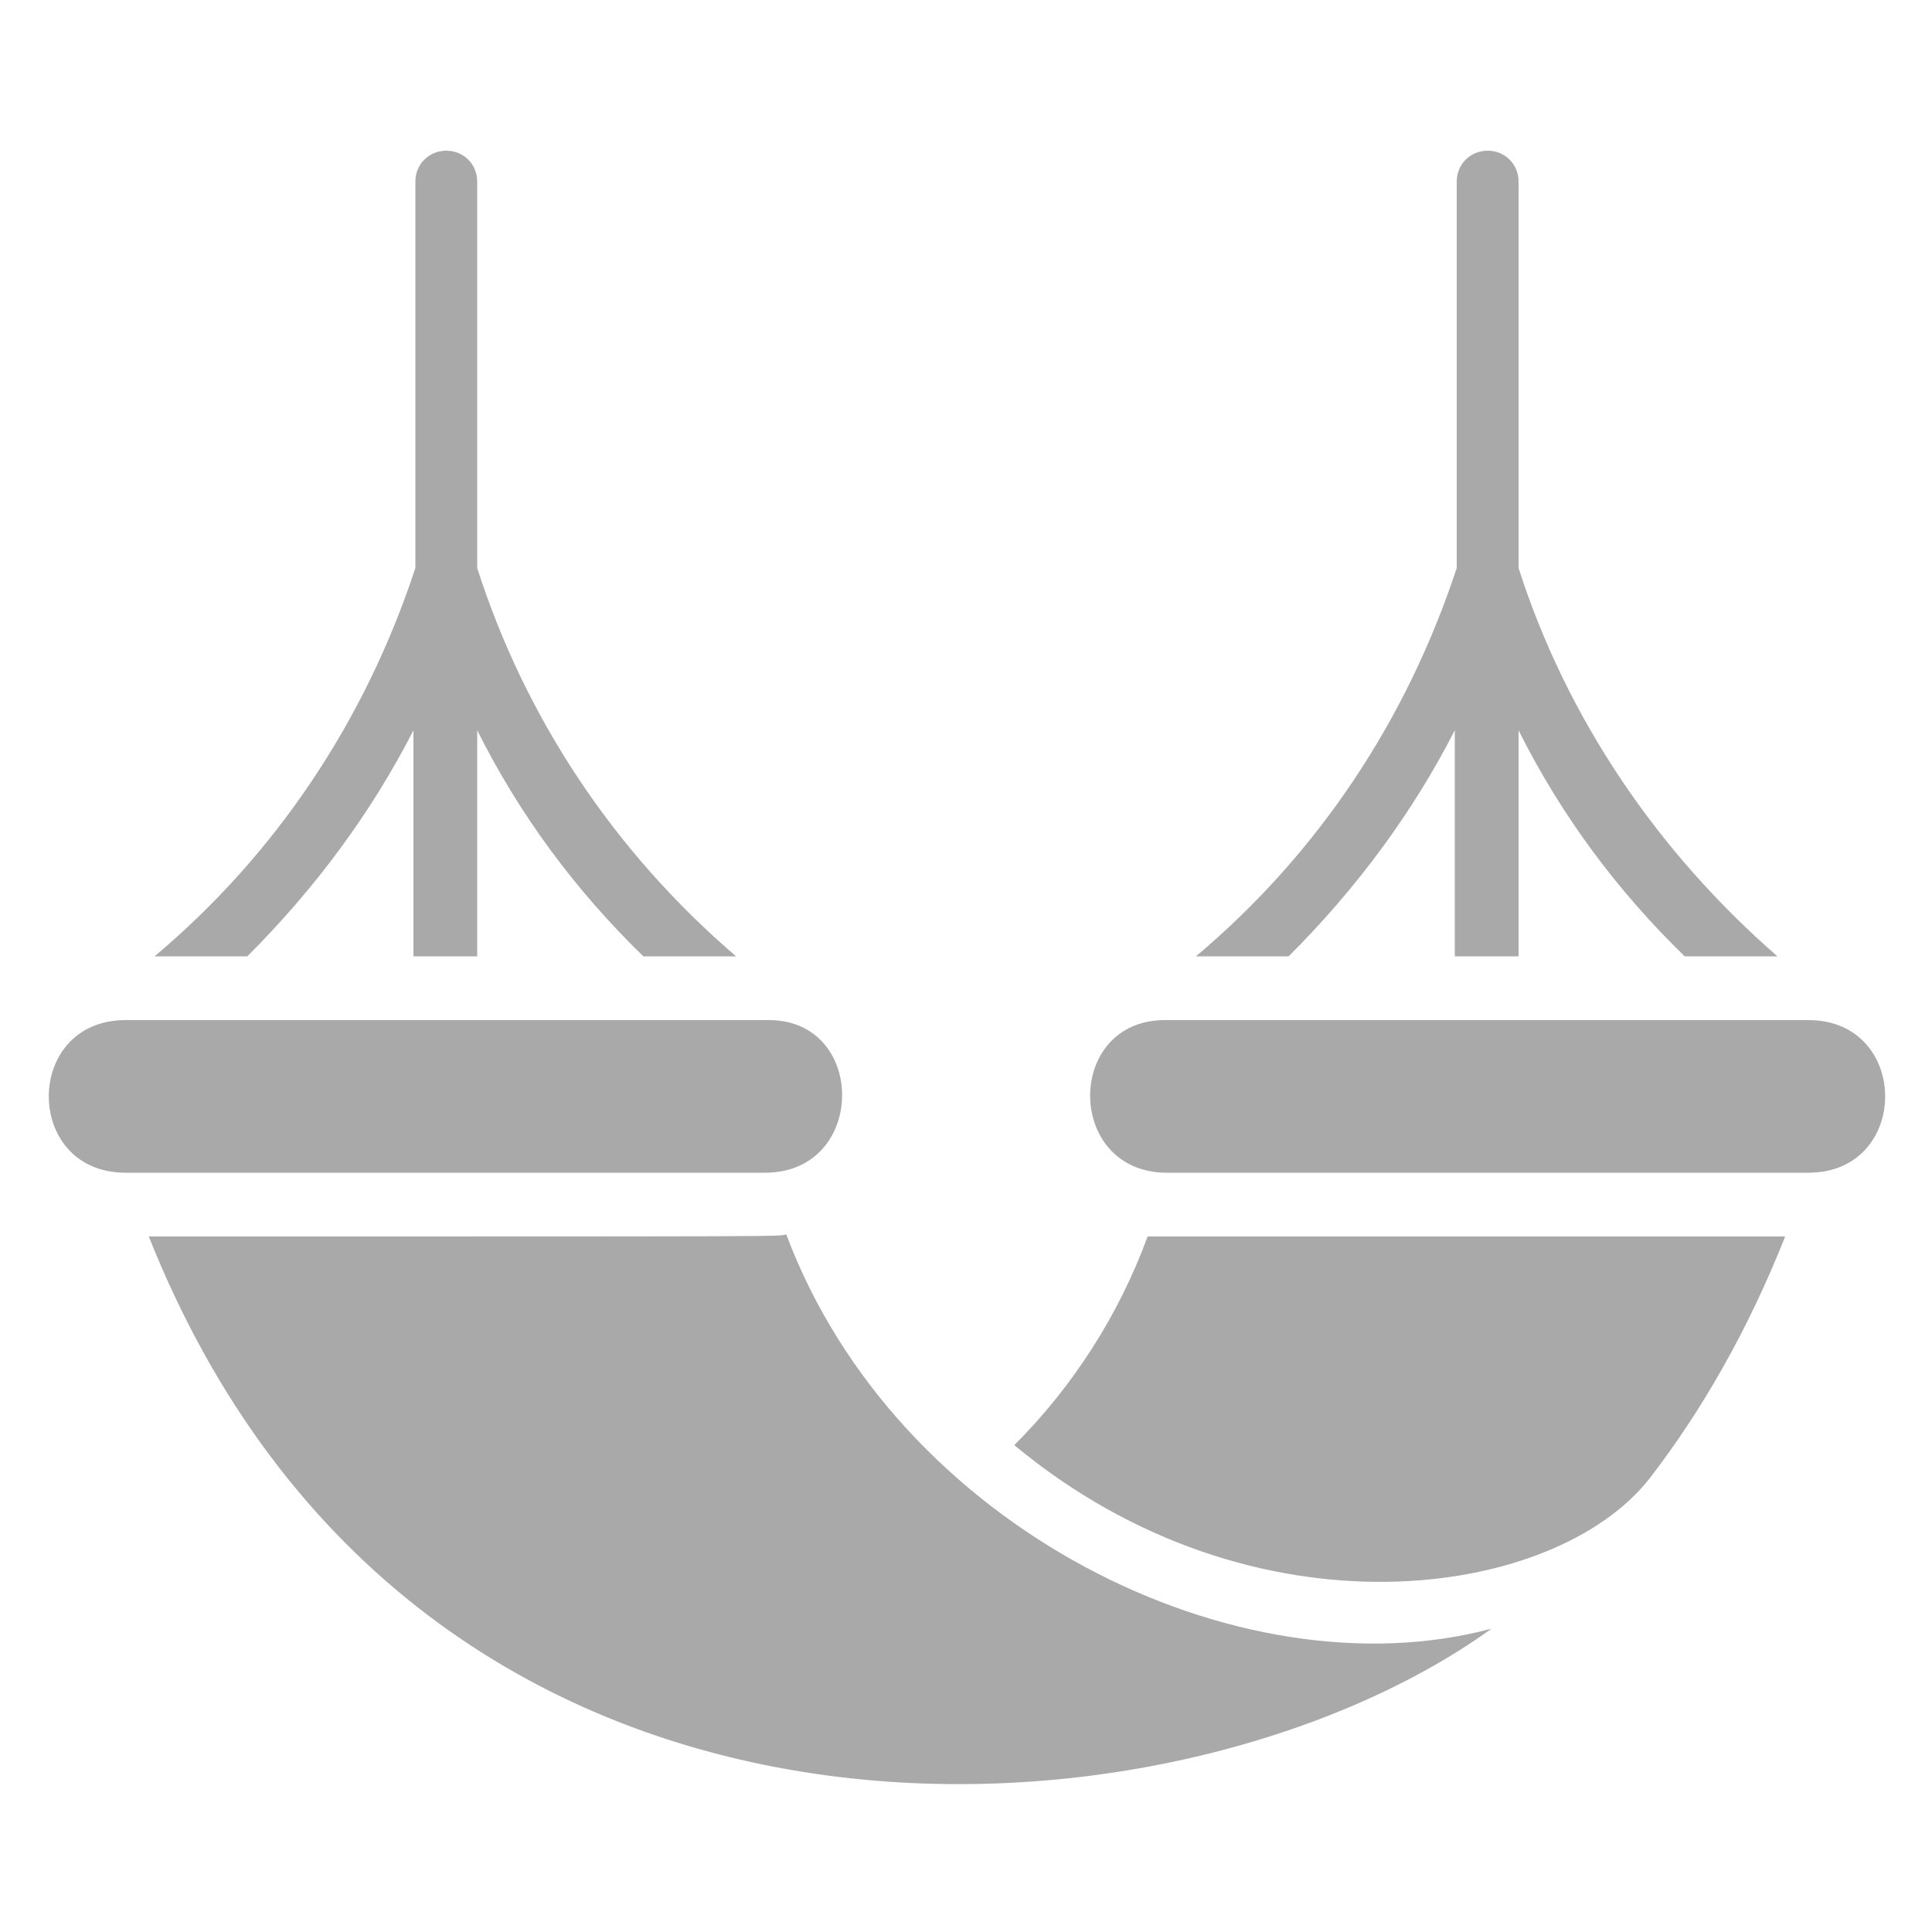
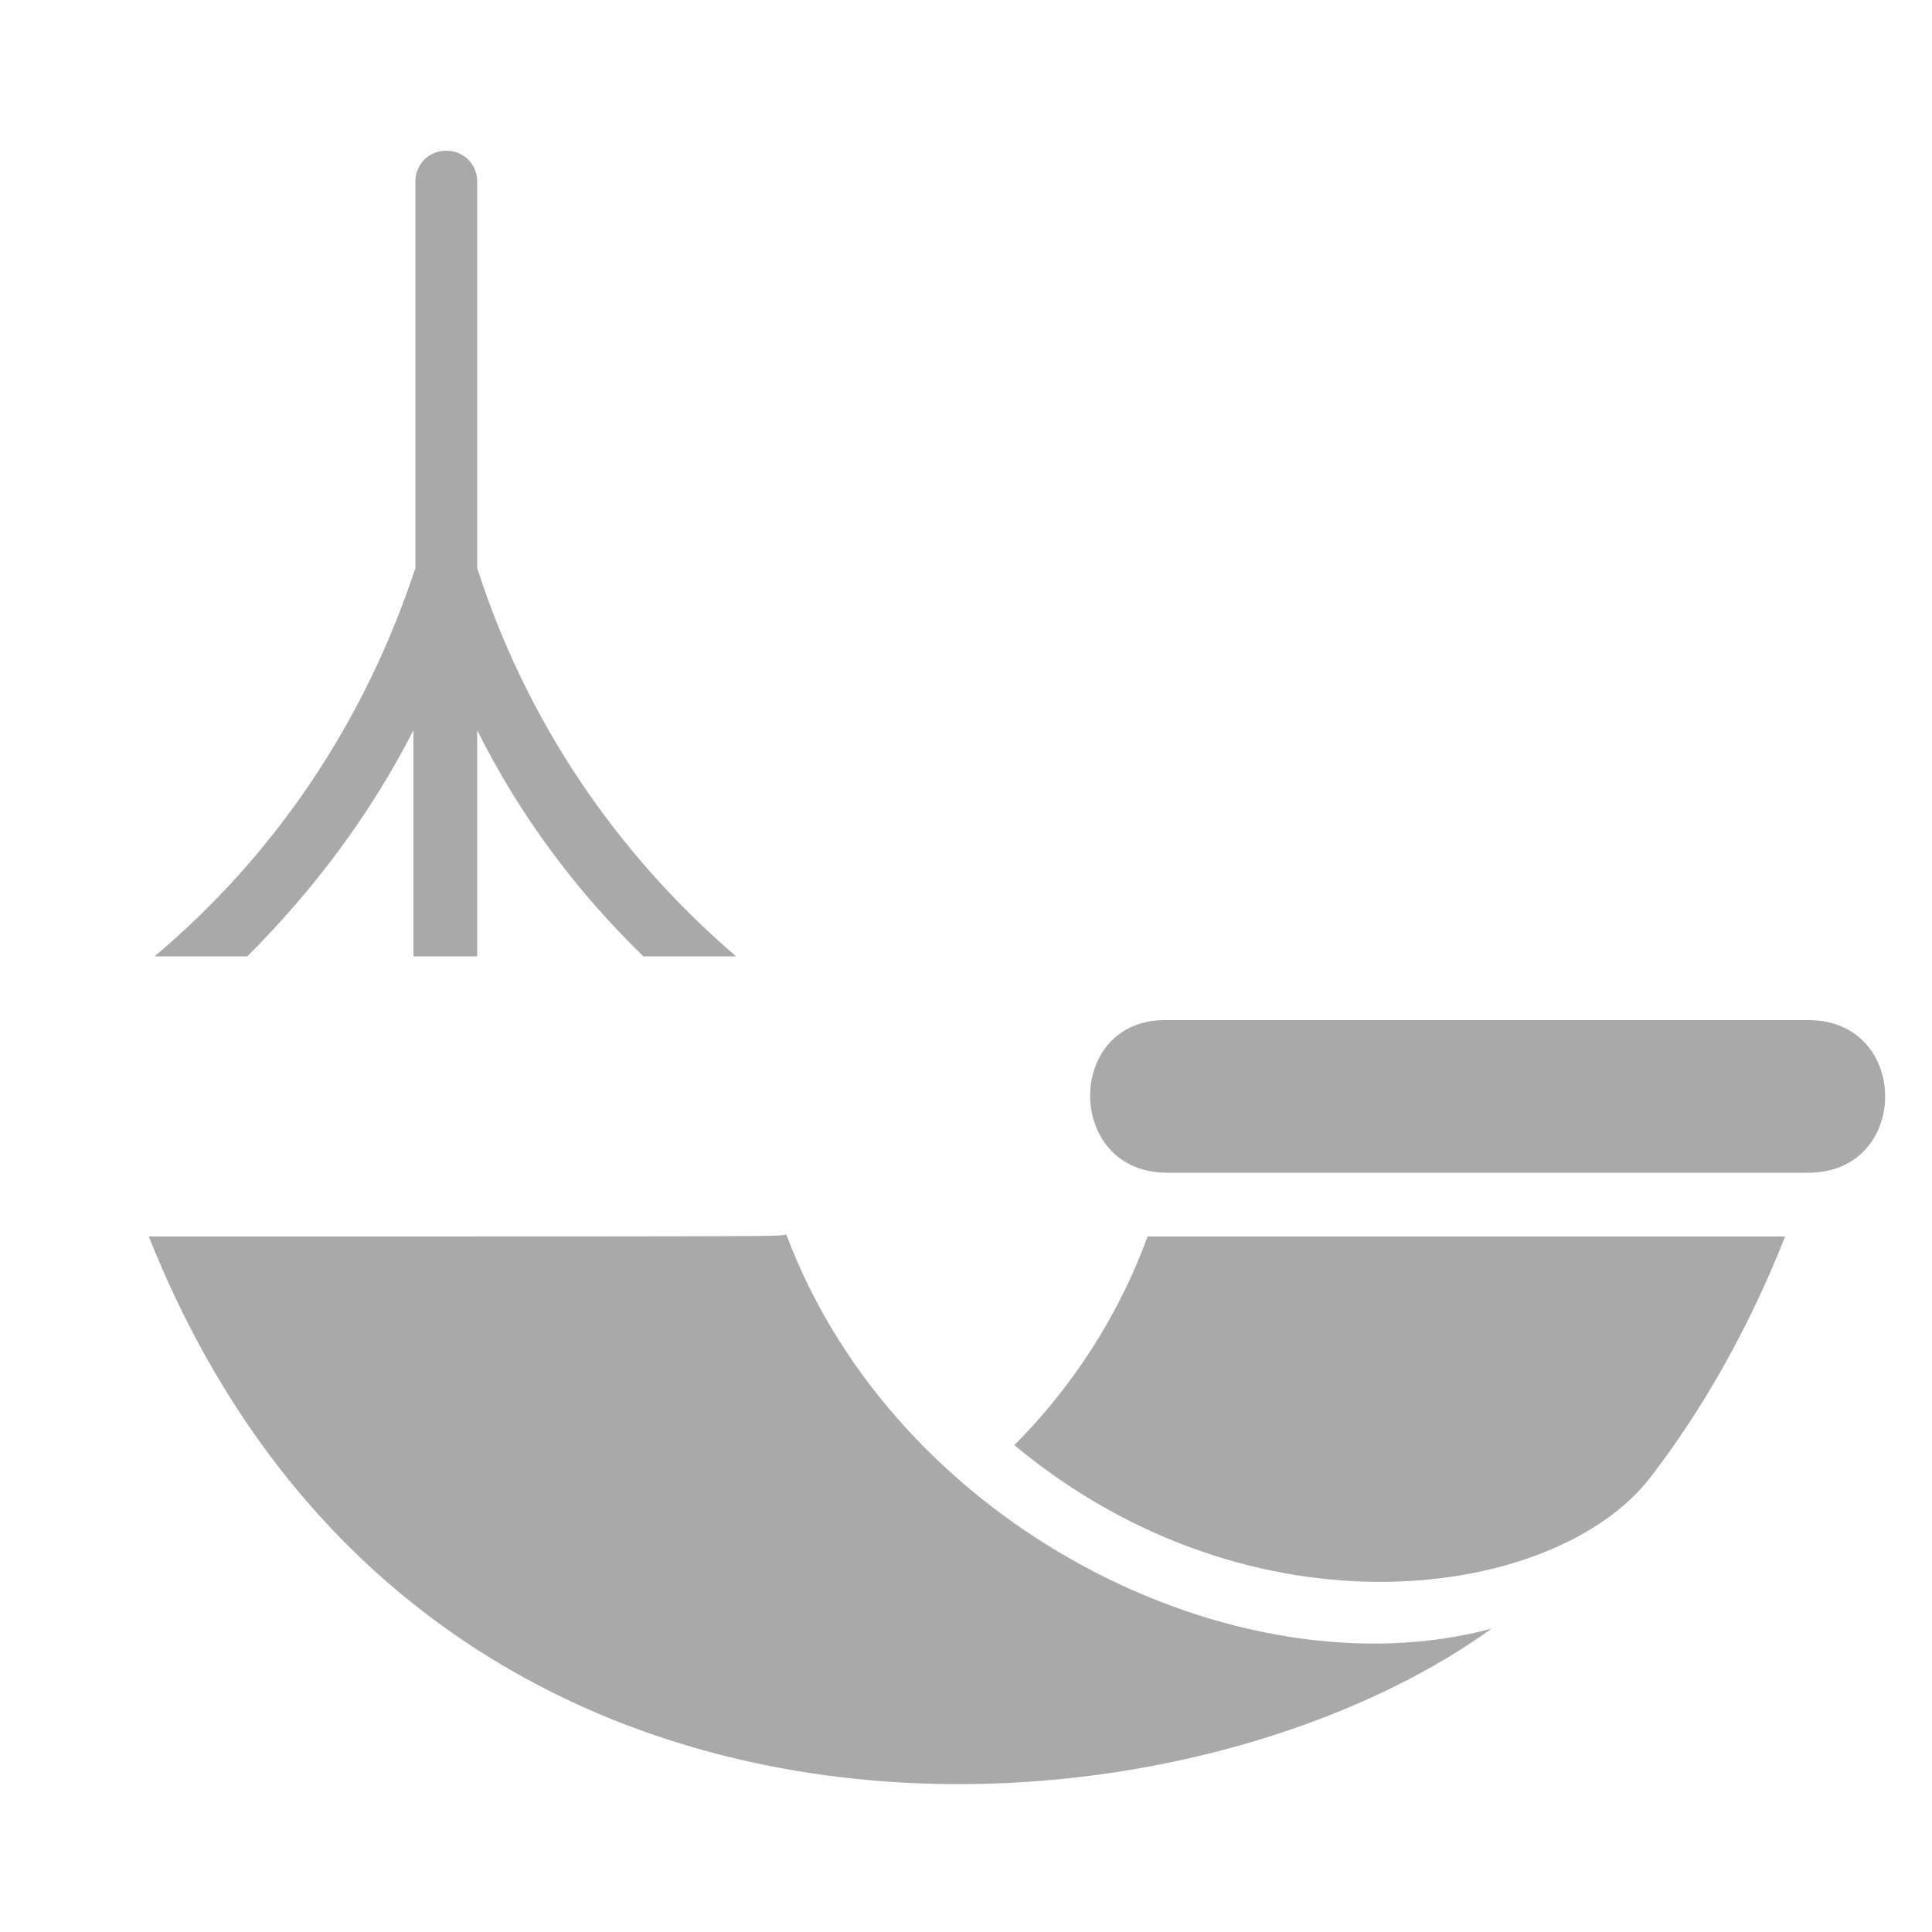
<svg xmlns="http://www.w3.org/2000/svg" version="1.1" id="Layer_1" x="0px" y="0px" viewBox="0 0 100 100" style="enable-background:new 0 0 100 100;" xml:space="preserve">
  <style type="text/css">
	.st0{fill:#AAA9A9;}
</style>
  <g>
-     <path class="st0" d="M39.6,60.7H6.5c-5.3,0-5.3-7.9,0-7.9h33.2C44.9,52.7,44.9,60.7,39.6,60.7z" />
    <path class="st0" d="M60.4,60.7h33.2c5.3,0,5.3-7.9,0-7.9H60.4C55.1,52.7,55.1,60.7,60.4,60.7z" />
    <path class="st0" d="M77.2,84.3C60.7,96.2,21.6,98.9,7.7,64c34.6,0,32.3,0,33-0.1C46.4,79.1,64.1,87.8,77.2,84.3L77.2,84.3z" />
    <path class="st0" d="M92.4,64c-1.9,4.8-4.3,9-7,12.5c-4.9,6.3-20.5,8.6-32.9-1.7c3-3,5.4-6.7,6.9-10.8l0,0C60.1,64,57.3,64,92.4,64   z" />
    <path class="st0" d="M38.1,49.5h-4.8c-3.5-3.4-6.4-7.3-8.6-11.7v11.7h-3.3V37.8c-2.2,4.3-5.1,8.2-8.6,11.7H8   c6.3-5.3,10.9-12.2,13.5-20.1v-20c0-0.9,0.7-1.6,1.6-1.6c0.9,0,1.6,0.7,1.6,1.6v20C27.2,37.2,31.8,44.1,38.1,49.5z" />
-     <path class="st0" d="M92,49.5h-4.8c-3.5-3.4-6.4-7.3-8.6-11.7v11.7h-3.3V37.8c-2.2,4.3-5.1,8.2-8.6,11.7h-4.8   c6.3-5.3,10.9-12.2,13.5-20.1v-20c0-0.9,0.7-1.6,1.6-1.6s1.6,0.7,1.6,1.6v20C81.1,37.2,85.8,44.1,92,49.5L92,49.5z" />
  </g>
</svg>